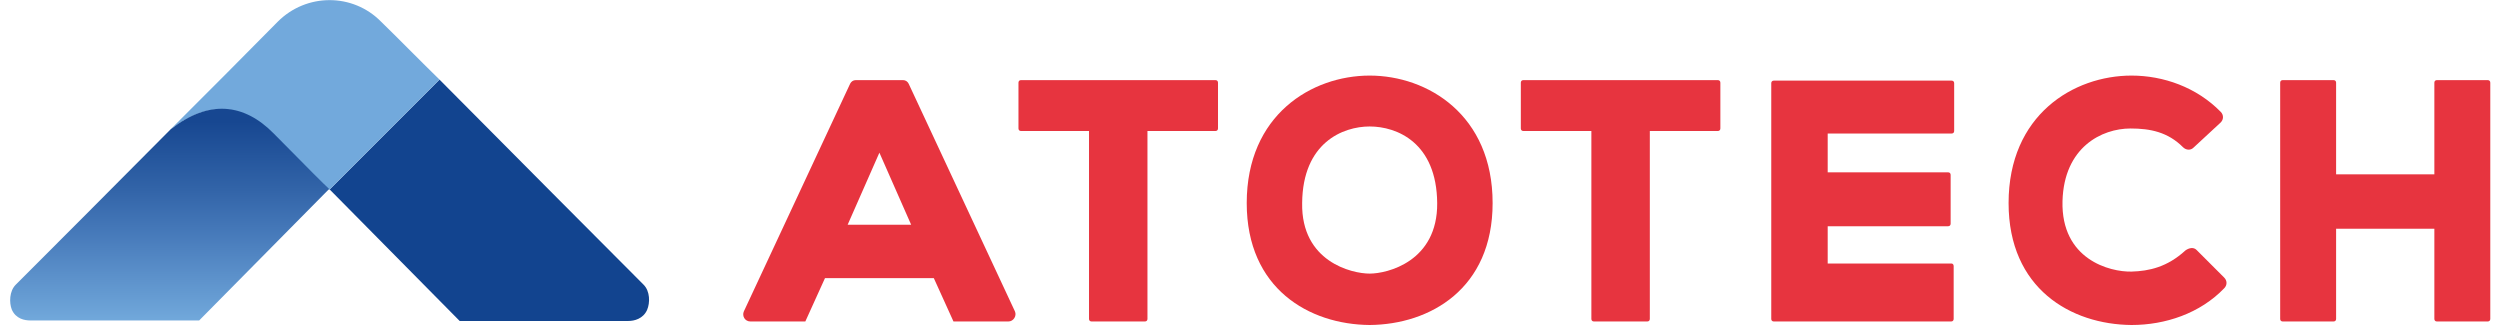
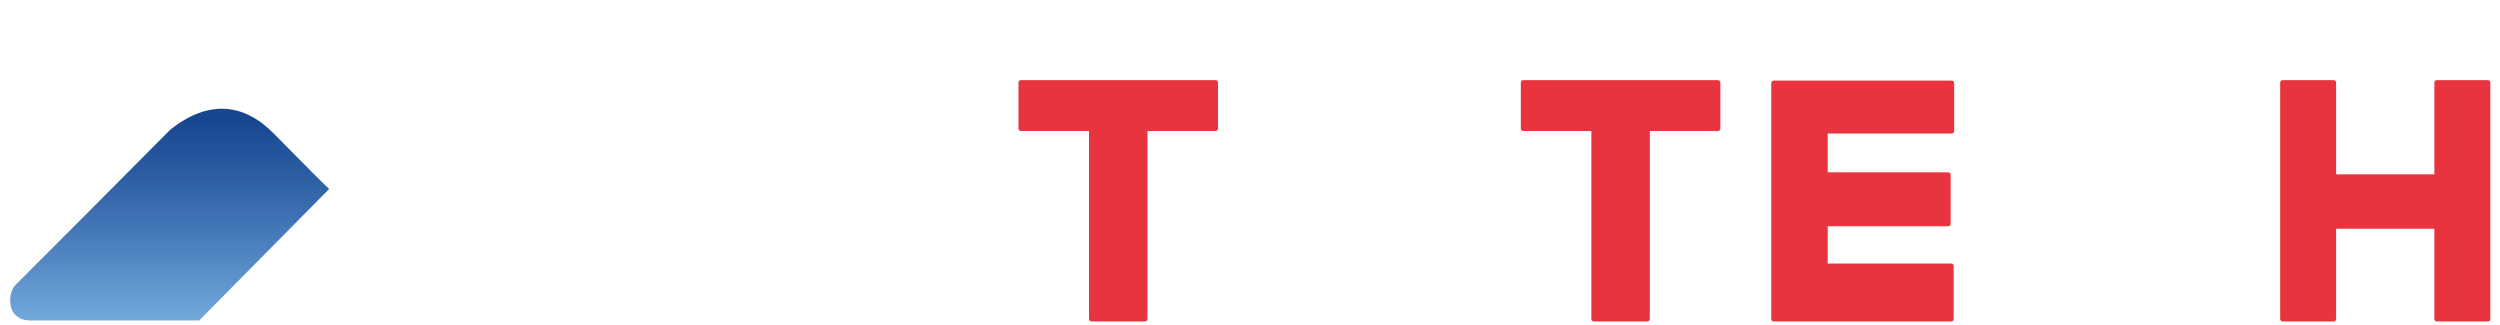
<svg xmlns="http://www.w3.org/2000/svg" version="1.1" id="Ebene_5" x="0px" y="0px" viewBox="0 0 492.3 64.5" style="enable-background:new 0 0 492.3 64.5;" xml:space="preserve" width="200" height="26">
  <style type="text/css">
	.st0{fill:#E7343F;}
	.st1{display:none;fill:#E7343F;}
	.st2{fill:#12448F;}
	.st3{fill:#72A9DC;}
	.st4{fill:url(#SVGID_1_);}
</style>
  <g id="Ebene_6">
-     <path class="st0" d="M199.5,61.8l-21.1-45.2c-0.2-0.4-0.6-0.7-1.1-0.7h-4.7h-4.7c-0.5,0-0.9,0.3-1.1,0.7l-21.1,45.2   c-0.4,0.9,0.2,2,1.3,2h10.9l3.9-8.6h10.8h10.8l3.9,8.6h10.9C199.2,63.8,199.9,62.7,199.5,61.8z M172.6,44.6h-6.3l6.3-14.3l6.3,14.3   H172.6z" />
-   </g>
+     </g>
  <path class="st0" d="M339,15.9h-19.3h-19.3c-0.3,0-0.5,0.2-0.5,0.5v9.1c0,0.3,0.2,0.5,0.5,0.5h13.5v37.3c0,0.3,0.2,0.5,0.5,0.5h5.3  h5.3c0.3,0,0.5-0.2,0.5-0.5V26H339c0.3,0,0.5-0.2,0.5-0.5v-9.1C339.5,16.1,339.3,15.9,339,15.9z" />
  <g id="Ebene_9">
-     <path class="st0" d="M294.3,40.3c0-17.5-12.9-25.3-24.4-25.3l0,0l0,0l0,0l0,0c-11.5,0-24.4,7.8-24.4,25.3c0,17,12.4,24.1,24.4,24.2   l0,0l0,0l0,0l0,0C281.9,64.4,294.3,57.3,294.3,40.3z M269.9,54.3c-3.6,0-13.6-2.4-13.4-14c0.1-12,8.1-15.2,13.4-15.2   c5.4,0,13.3,3.2,13.4,15.2C283.4,51.9,273.4,54.3,269.9,54.3z" />
-   </g>
+     </g>
  <g id="Ebene_7">
    <path class="st0" d="M239.3,15.9H220h-19.3c-0.3,0-0.5,0.2-0.5,0.5v9.1c0,0.3,0.2,0.5,0.5,0.5h13.5v37.3c0,0.3,0.2,0.5,0.5,0.5h5.3   h5.3c0.3,0,0.5-0.2,0.5-0.5V26h13.5c0.3,0,0.5-0.2,0.5-0.5v-9.1C239.8,16.1,239.6,15.9,239.3,15.9z" />
  </g>
  <g id="Ebene_11">
    <path class="st0" d="M491.8,15.9h-10.1c-0.3,0-0.5,0.2-0.5,0.5v18.2h-19.5V16.4c0-0.3-0.2-0.5-0.5-0.5h-10.1   c-0.3,0-0.5,0.2-0.5,0.5v19.3v27.6c0,0.3,0.2,0.5,0.5,0.5h10.1c0.3,0,0.5-0.2,0.5-0.5V45.4h19.5v17.9c0,0.3,0.2,0.5,0.5,0.5h10.1   c0.3,0,0.5-0.2,0.5-0.5V35.7V16.4C492.3,16.1,492.1,15.9,491.8,15.9z" />
  </g>
  <g id="Ebene_8">
    <path class="st1" d="M125.8,56.5C114.9,45.6,88.4,19,73.7,4.3c-5.6-5.7-14.8-5.7-20.5,0C38.6,19,12.1,45.6,1.2,56.5   c-1.3,1.3-1.3,3.6-0.8,4.9c0.8,1.9,2.6,2.2,3.7,2.2h33.5l25.8-26.1l25.8,26.1h33.5c1.1,0,2.9-0.4,3.7-2.2   C127.1,60.1,127.1,57.8,125.8,56.5z" />
    <g>
-       <path class="st2" d="M125.8,56.5c-8.4-8.4-26.1-26.2-40.5-40.7L63.5,37.6l25.8,26.1h33.5c1.1,0,2.9-0.4,3.7-2.2    C127.1,60.1,127.1,57.8,125.8,56.5z" />
      <g>
-         <path class="st3" d="M85.3,15.8C81,11.6,77.1,7.6,73.7,4.3c-5.6-5.7-14.8-5.7-20.5,0c-5.8,5.9-13.5,13.6-21.4,21.5     c7.6-6,14.5-5.2,20.5,0.8c7.2,7.3,10,10,11.1,11.1l0,0L85.3,15.8z" />
        <linearGradient id="SVGID_1_" gradientUnits="userSpaceOnUse" x1="31.777" y1="0.367" x2="31.777" y2="39.794" gradientTransform="matrix(1 0 0 -1 0 63.89)">
          <stop offset="0" style="stop-color:#71A8DB" />
          <stop offset="0.461" style="stop-color:#4477B8" />
          <stop offset="0.657" style="stop-color:#3264A8" />
          <stop offset="1" style="stop-color:#174791" />
        </linearGradient>
        <path class="st4" d="M52.4,26.5c-5.9-6-12.9-6.8-20.5-0.8C20,37.7,7.8,49.9,1.2,56.5c-1.3,1.3-1.3,3.6-0.8,4.9     c0.8,1.9,2.6,2.2,3.7,2.2h33.5l25.8-26.1C62.4,36.6,59.6,33.8,52.4,26.5z" />
      </g>
    </g>
  </g>
  <g id="Ebene_10">
    <path class="st0" d="M385.4,52.3h-24.6l0,0v-7.4h23.9c0.3,0,0.5-0.2,0.5-0.5v-9.7c0-0.3-0.2-0.5-0.5-0.5h-23.9v-7.7h24.6   c0.3,0,0.5-0.2,0.5-0.5v-9.5c0-0.3-0.2-0.5-0.5-0.5h-17.6h-17.7c-0.3,0-0.5,0.2-0.5,0.5V25v27.3l0,0v5.5v4.4l0,0v1.1   c0,0.3,0.2,0.5,0.5,0.5h17.6h17.6c0.3,0,0.5-0.2,0.5-0.5V52.8C385.8,52.5,385.6,52.3,385.4,52.3z" />
  </g>
  <g>
-     <path class="st0" d="M421.1,53.9c-4.3,0.1-14-2.4-13.7-14c0.3-10.7,7.8-14.4,13.5-14.4c3.9,0,7.4,0.7,10.4,3.7   c0.6,0.6,1.5,0.7,2.1,0.1l5.4-5c0.6-0.6,0.6-1.5,0-2.1c-4.8-4.9-11.4-7.2-17.7-7.2l0,0l0,0l0,0l0,0c-11.5,0-24.4,7.8-24.4,25.3   c0,17,12.4,24.1,24.4,24.2l0,0l0,0l0,0l0,0c6.7,0,13.6-2.3,18.4-7.3c0.6-0.6,0.6-1.5,0-2.1l-5.5-5.5c-0.6-0.6-1.5-0.4-2.2,0.1   C428.2,53,424.6,53.8,421.1,53.9z" />
-   </g>
+     </g>
</svg>